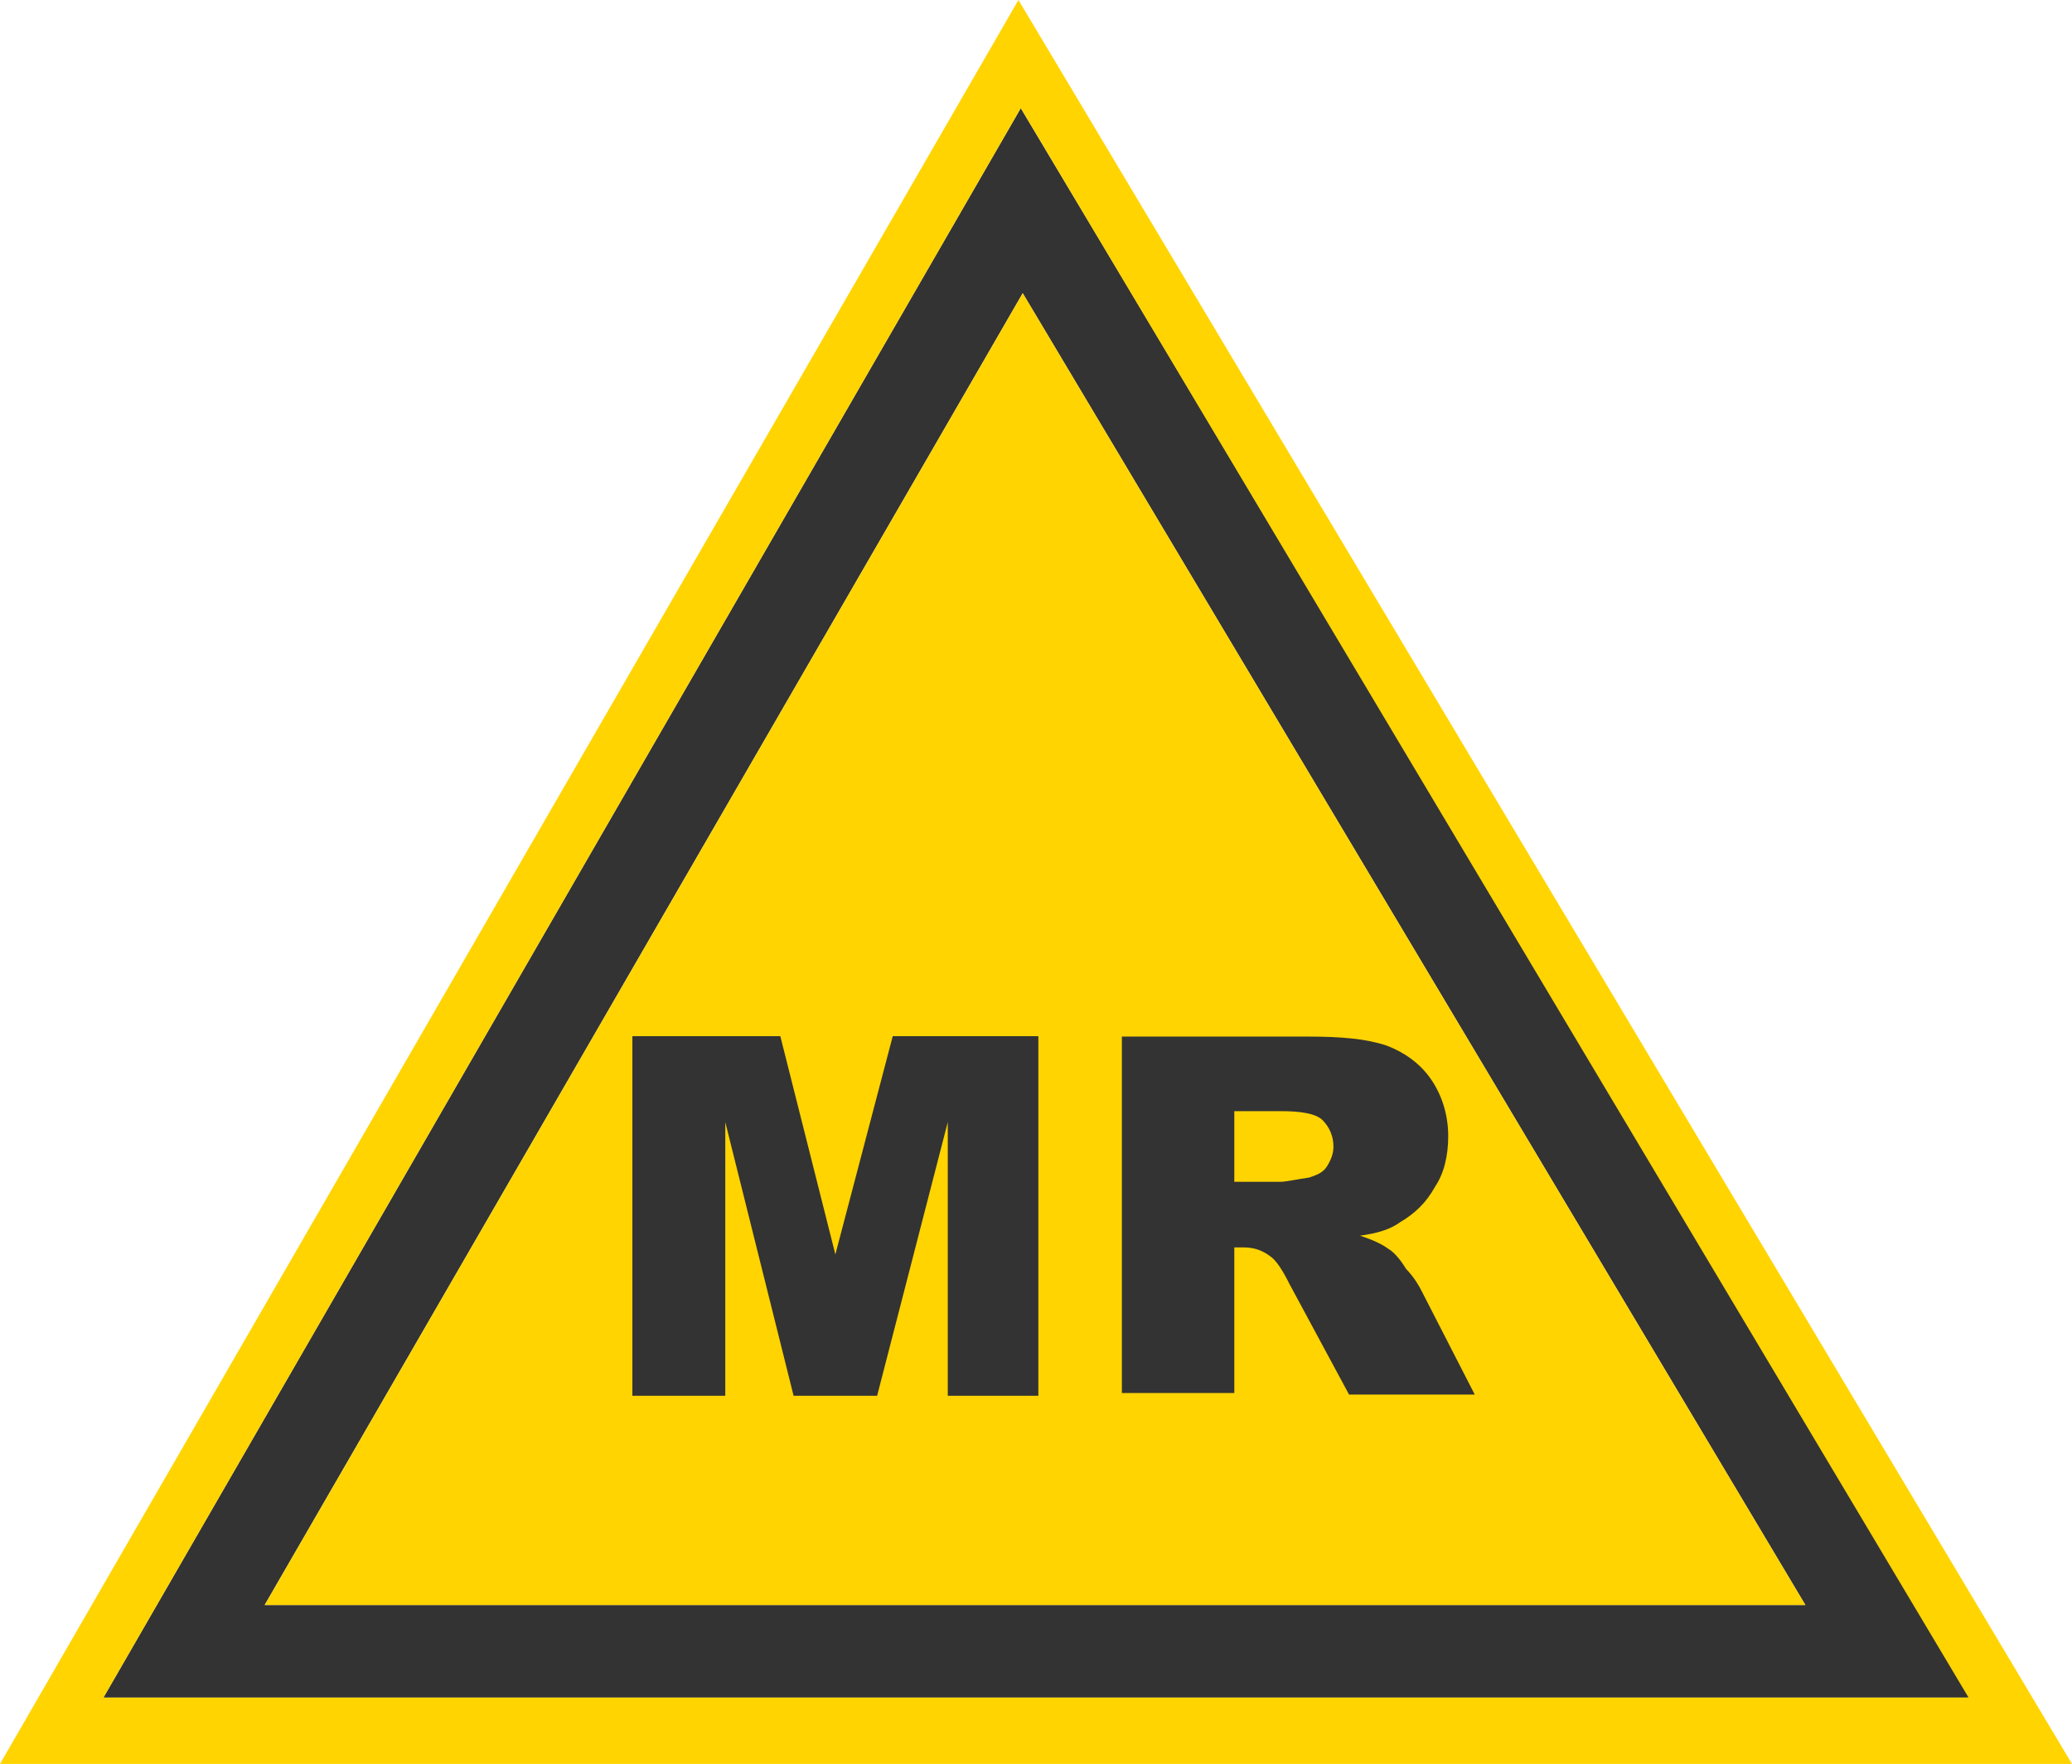
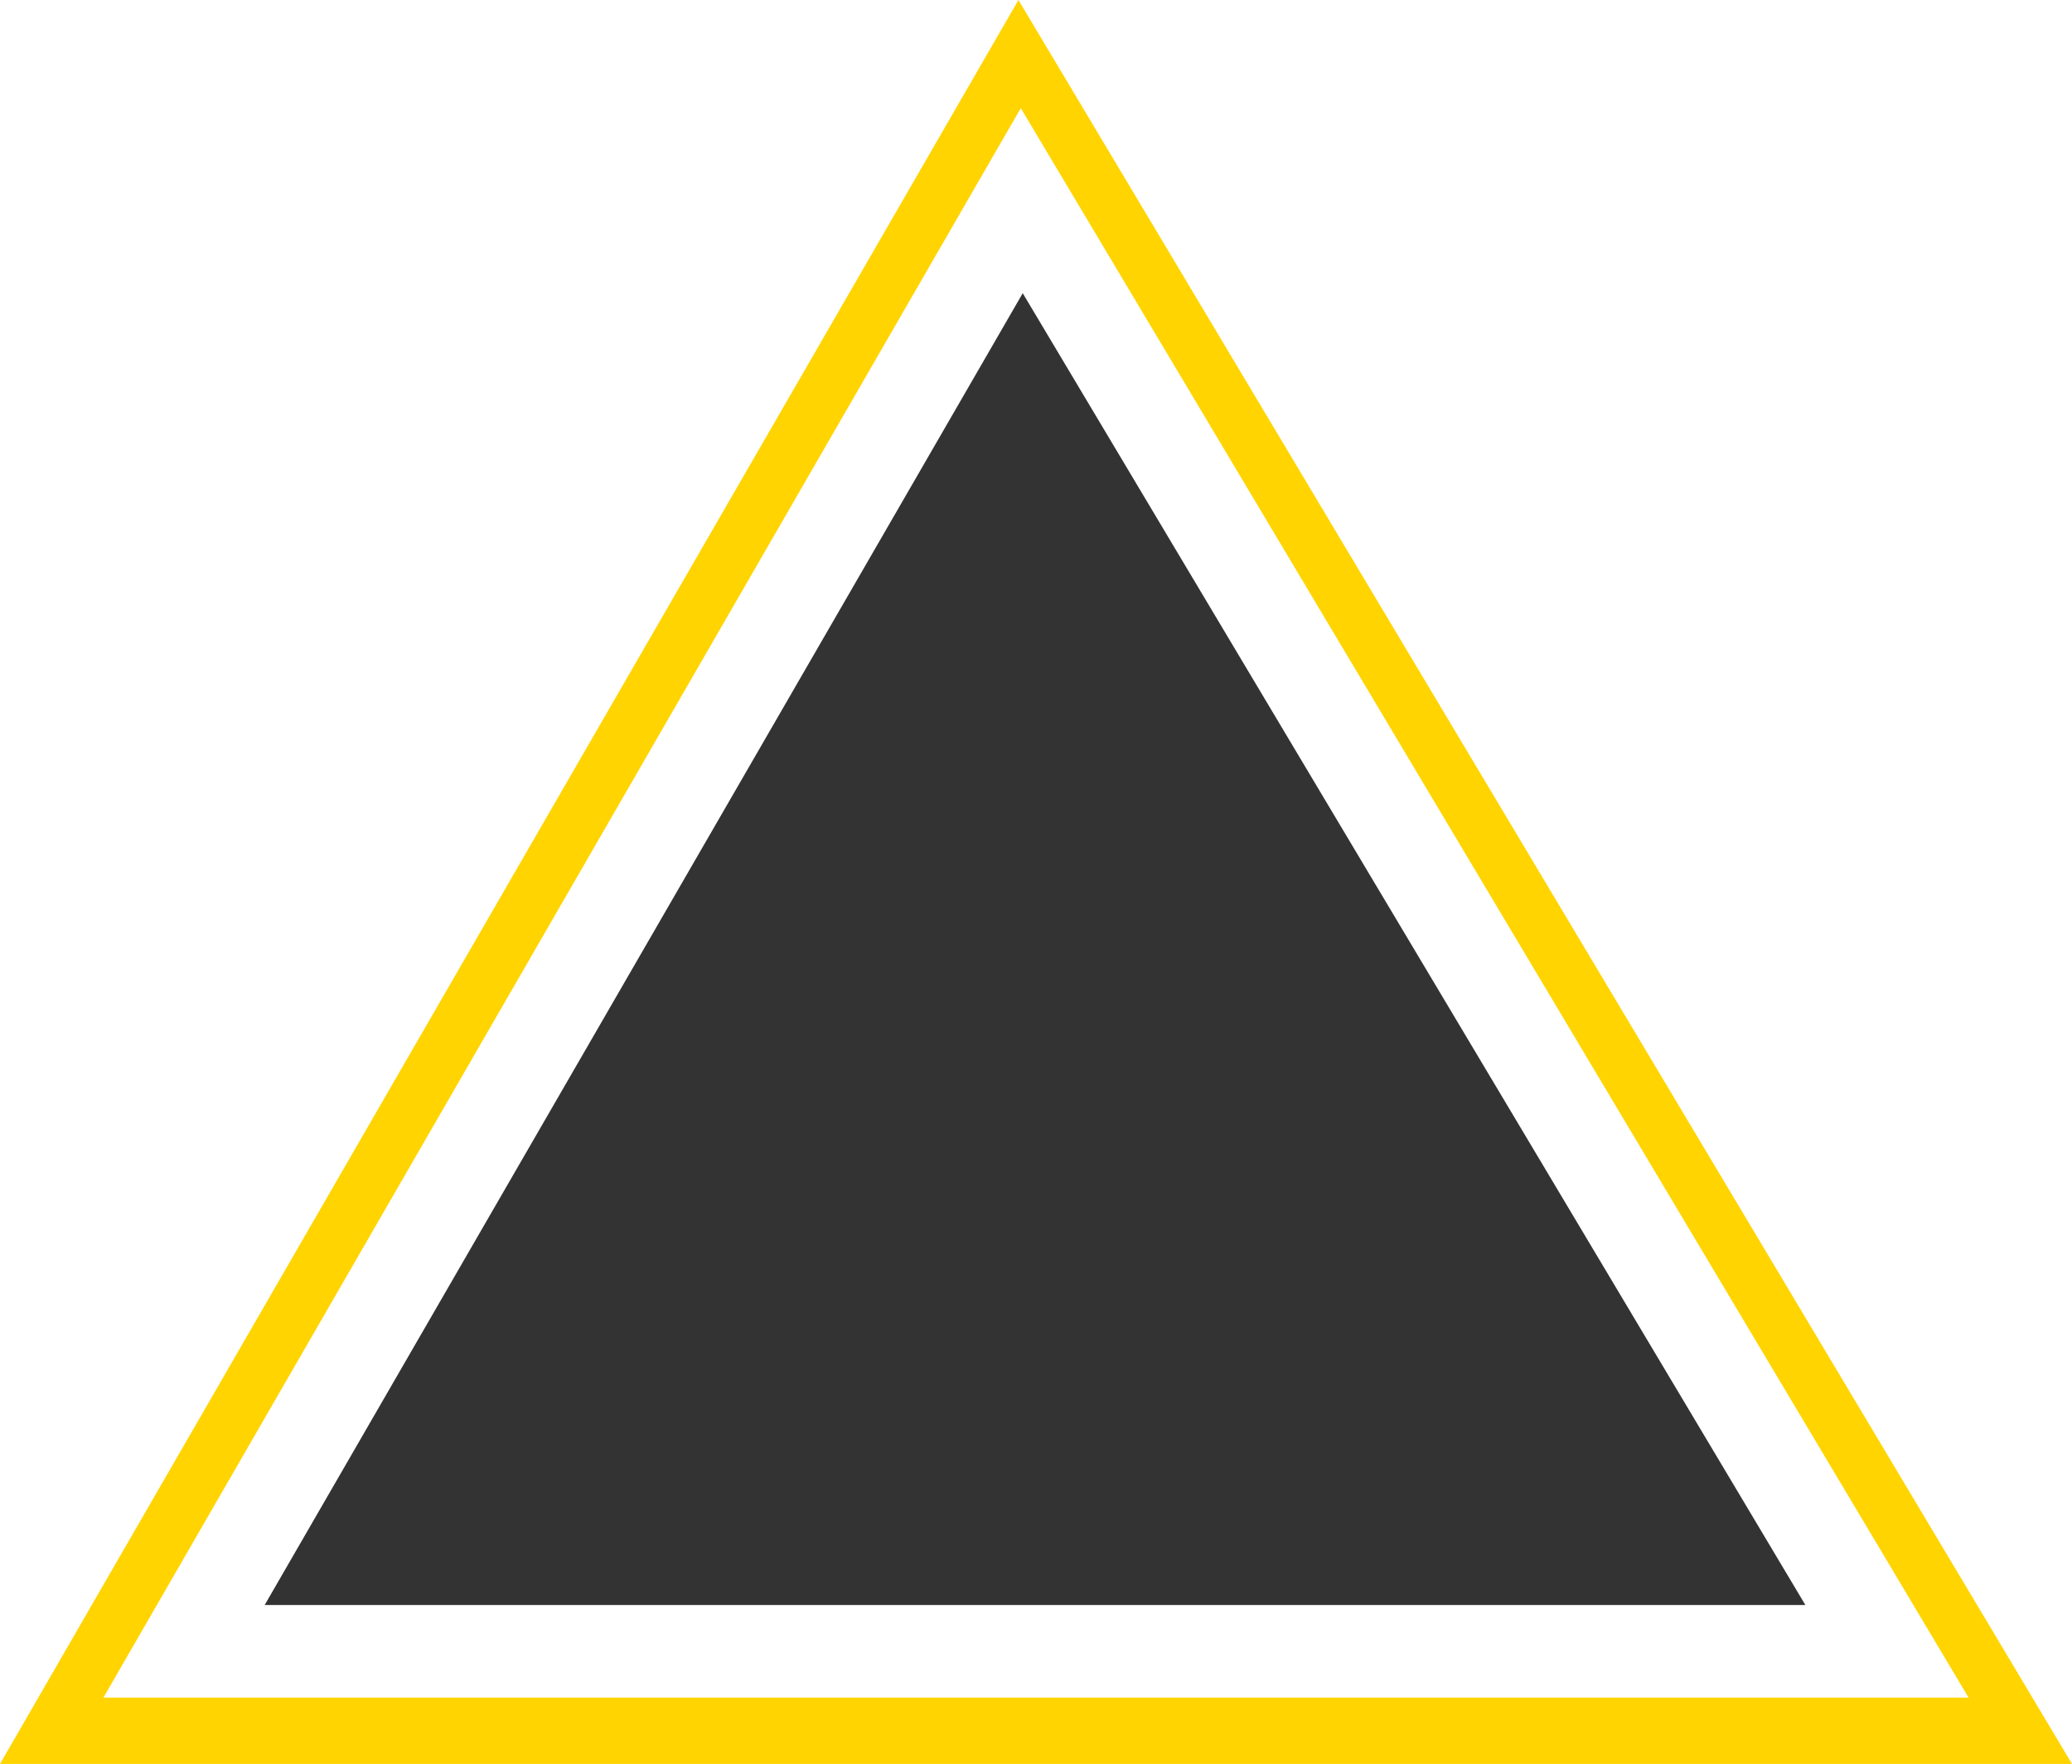
<svg xmlns="http://www.w3.org/2000/svg" id="Layer_2" data-name="Layer 2" viewBox="0 0 53.08 45.18">
  <defs>
    <style>
      .cls-1 {
        fill: #ffd400;
      }

      .cls-2 {
        fill: #333;
      }
    </style>
  </defs>
  <g id="Layer_1-2" data-name="Layer 1">
-     <path class="cls-2" d="M26.15,2.77L2.65,43.48h47.83L26.15,2.77ZM26.2,7.51l20.05,33.6H6.78L26.2,7.51Z" />
-     <polygon class="cls-1" points="26.2 7.51 6.78 41.11 46.25 41.11 26.2 7.51" />
+     <path class="cls-2" d="M26.15,2.77L2.65,43.48L26.15,2.77ZM26.2,7.51l20.05,33.6H6.78L26.2,7.51Z" />
    <path class="cls-1" d="M26.15,2.77l24.28,40.71H2.65L26.15,2.77ZM26.09,0L0,45.18h53.08L26.09,0Z" />
-     <polygon class="cls-2" points="16.2 26.54 19.99 26.54 21.4 32.13 22.87 26.54 26.6 26.54 26.6 35.75 24.28 35.75 24.28 28.74 22.47 35.75 20.33 35.75 18.58 28.74 18.58 35.75 16.2 35.75 16.2 26.54" />
    <path class="cls-2" d="M31.62,30.27h1.19c.11,0,.4-.06.73-.11.17-.06.34-.11.45-.28.11-.17.17-.34.17-.51,0-.28-.11-.51-.28-.68-.17-.17-.56-.23-1.07-.23h-1.19v1.81h0ZM28.74,35.75v-9.2h4.75c.9,0,1.52.06,2.03.23.45.17.85.45,1.13.85.28.4.45.91.45,1.47,0,.51-.11.96-.34,1.3-.22.4-.51.68-.9.91-.23.17-.57.28-1.02.34.34.11.57.22.73.34.11.06.28.23.45.51.22.23.34.45.4.57l1.36,2.65h-3.22l-1.52-2.82c-.17-.34-.34-.62-.51-.73-.23-.17-.45-.22-.68-.22h-.23v3.73h-2.88v.11h0Z" />
  </g>
</svg>